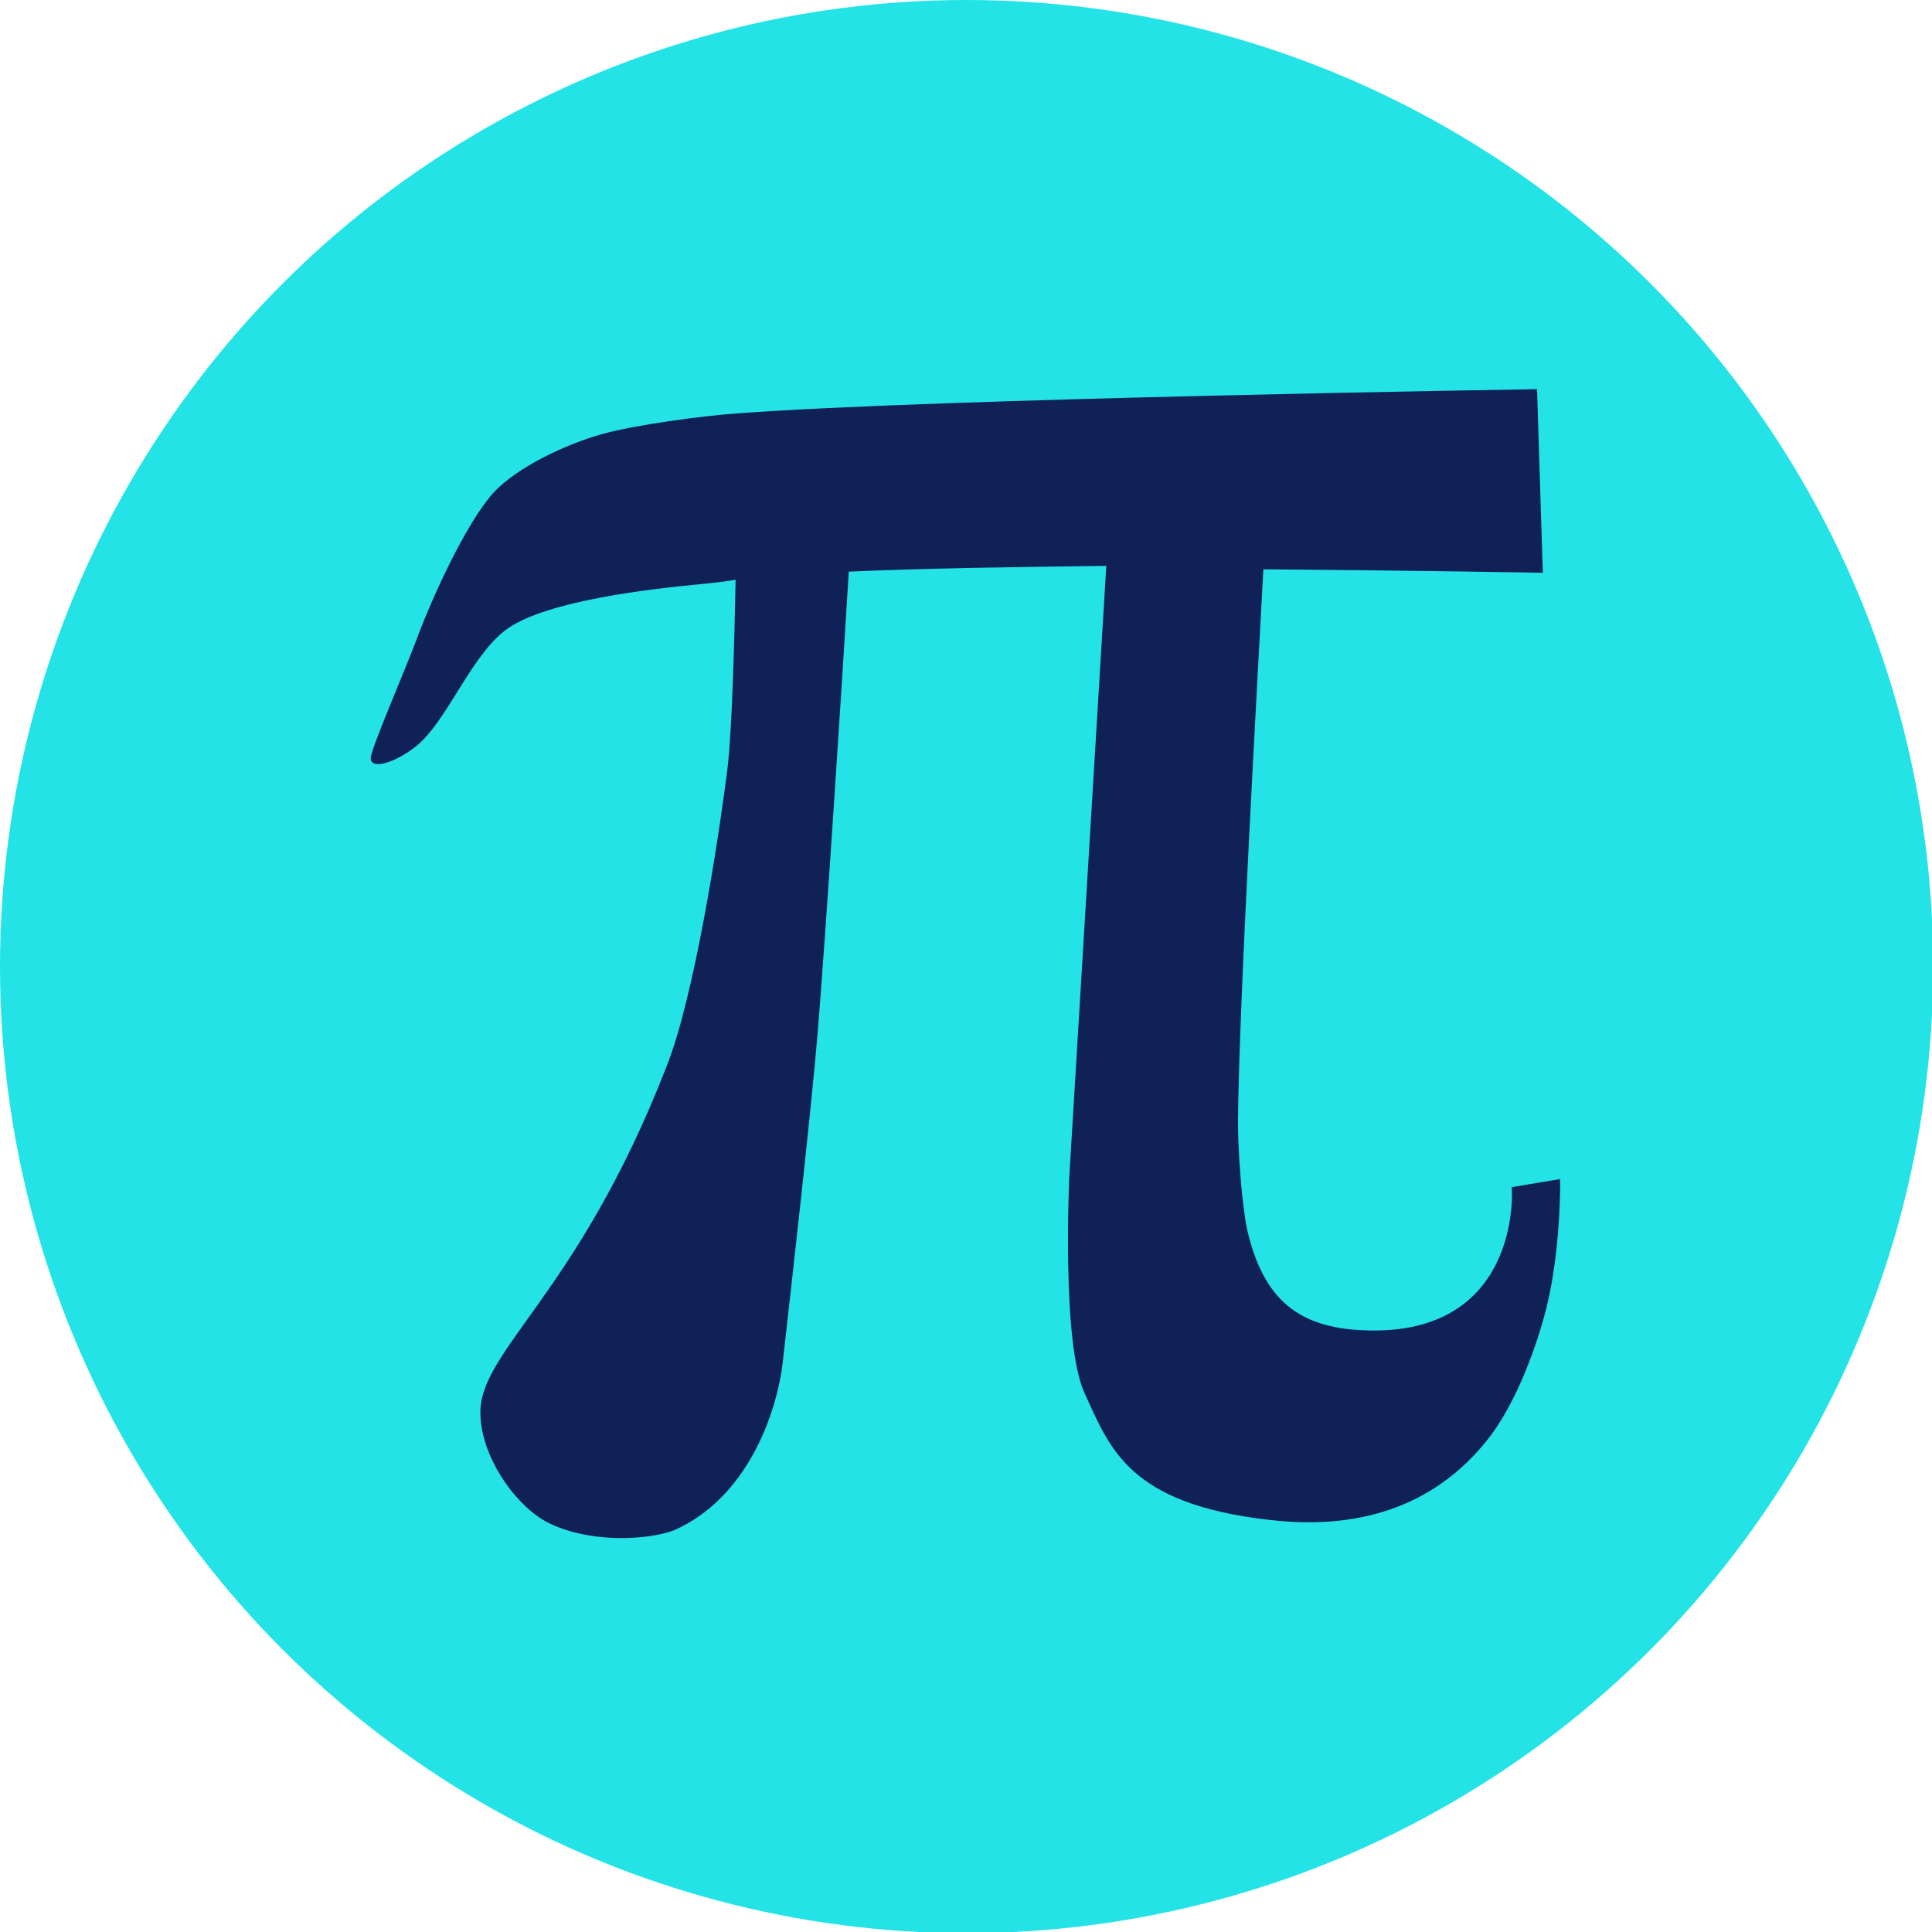
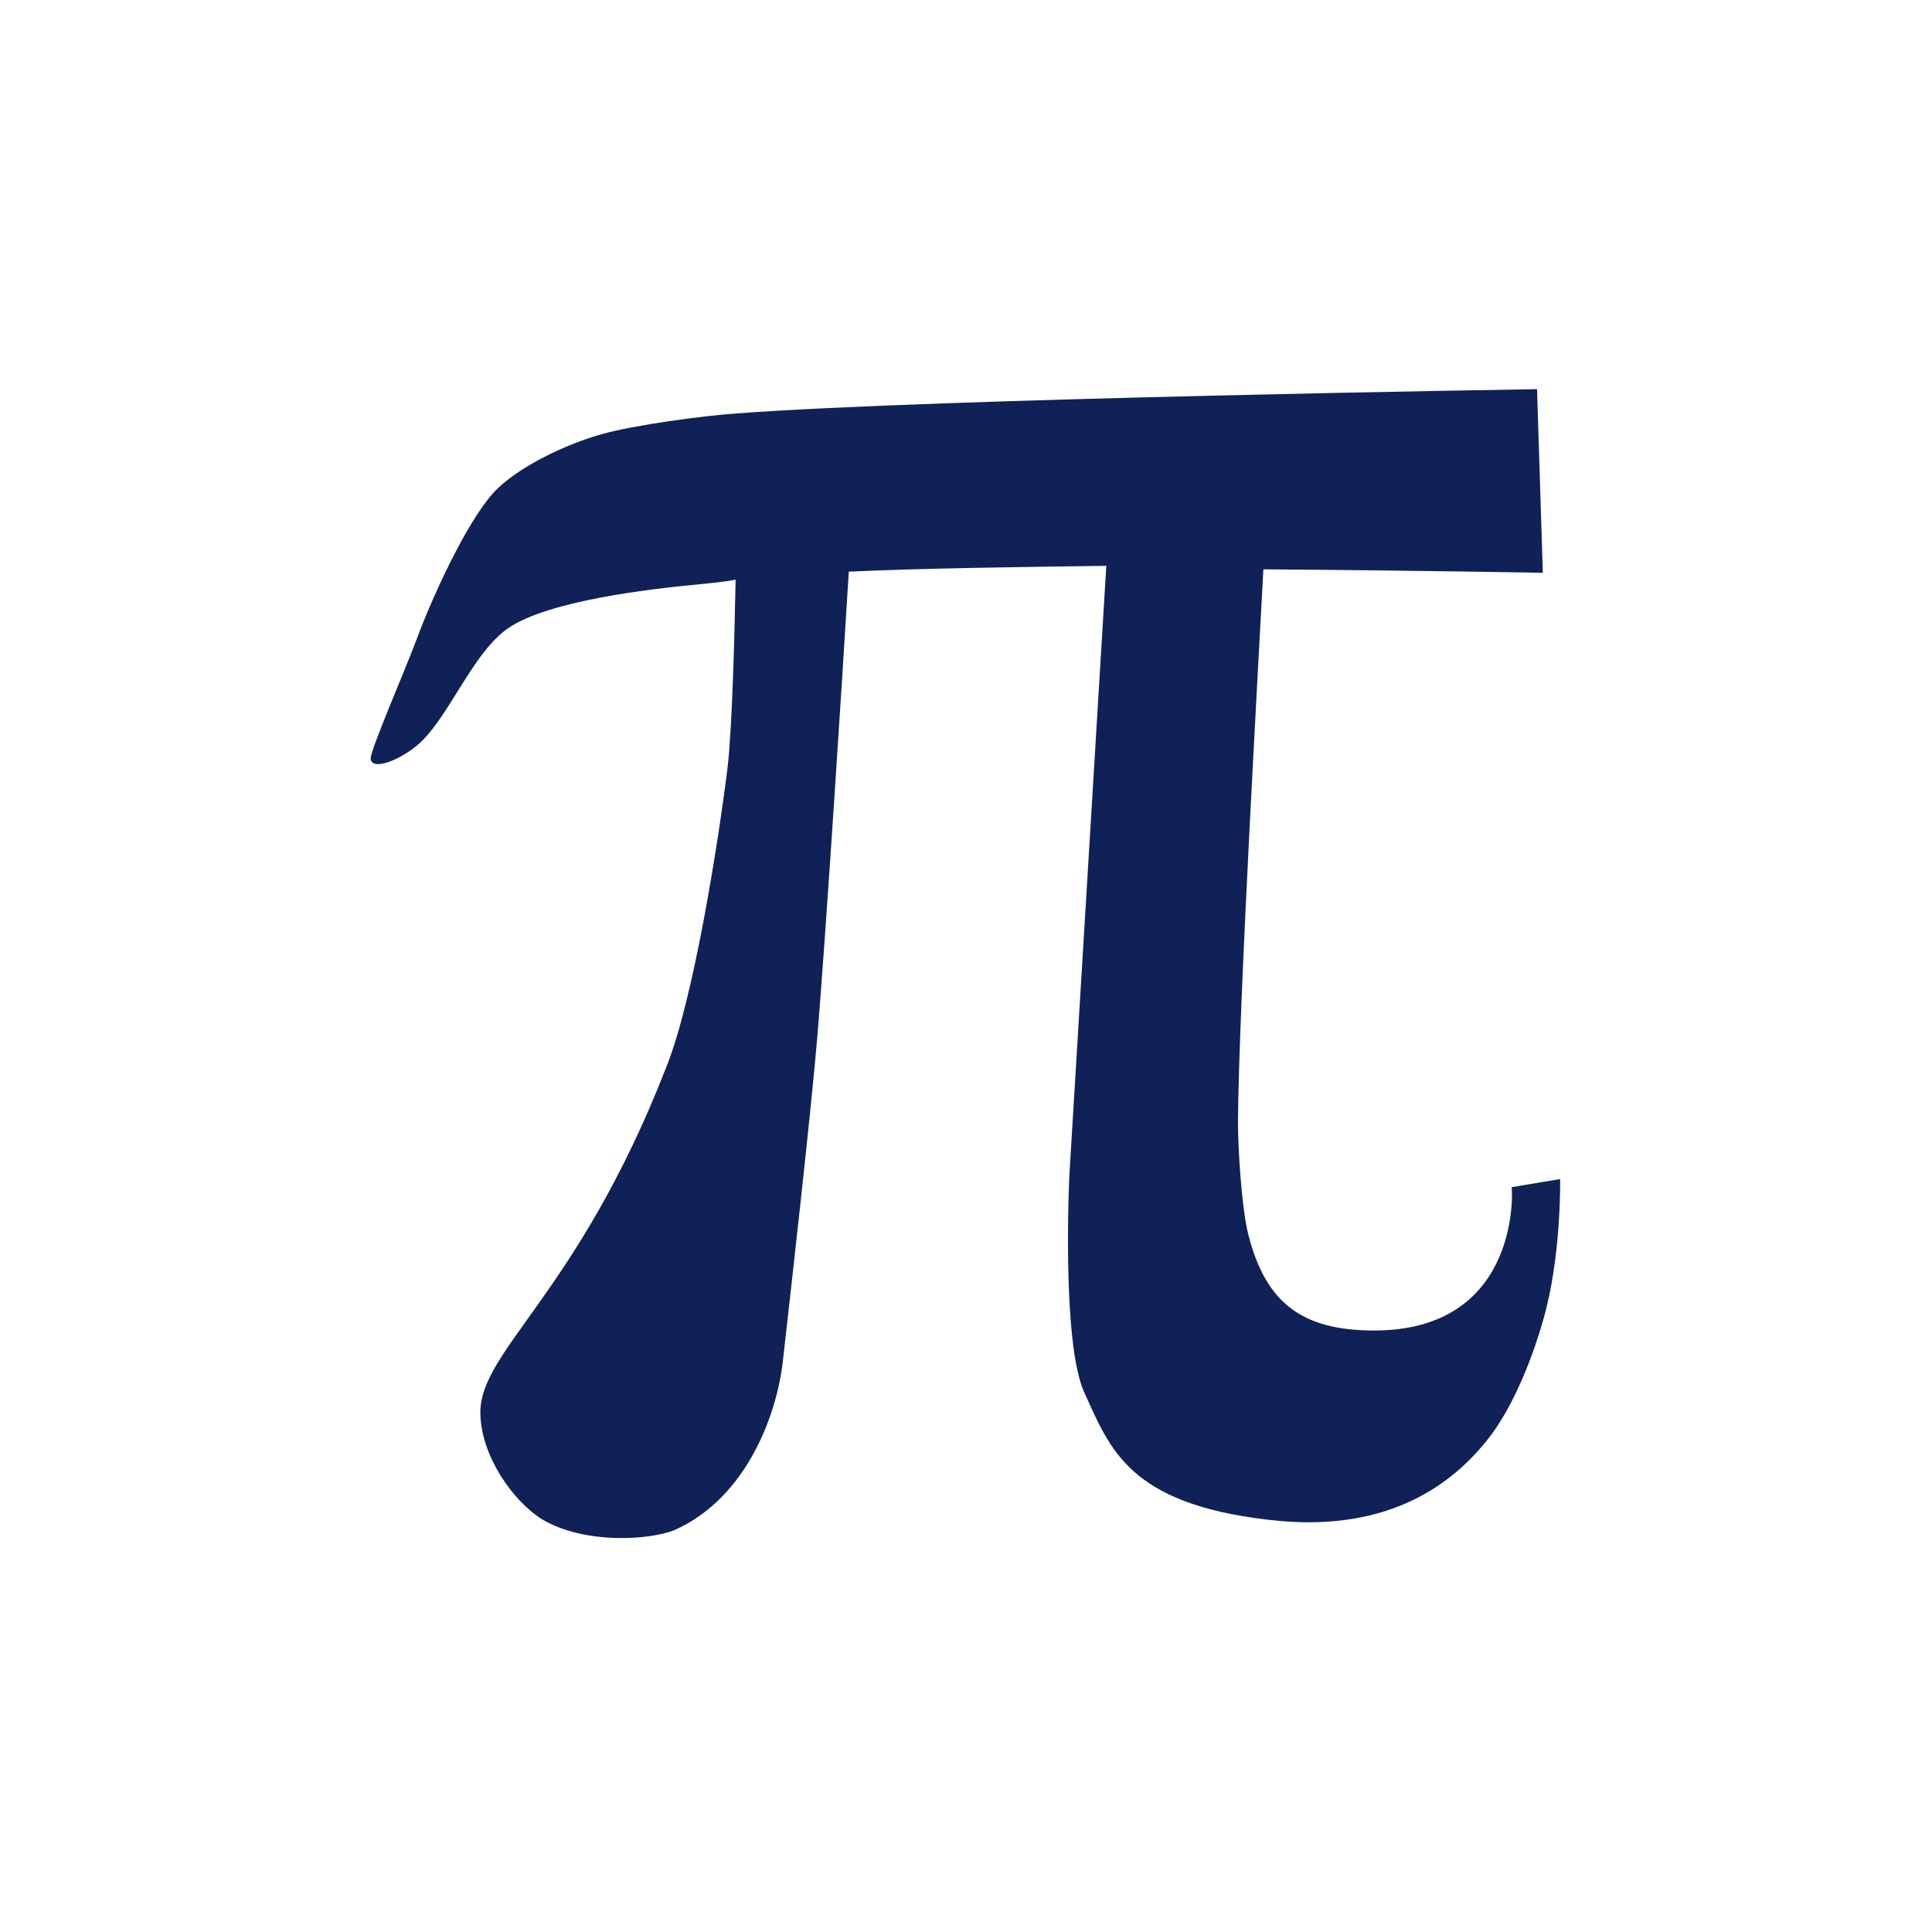
<svg xmlns="http://www.w3.org/2000/svg" version="1.1" id="piSymbolIconGraphic" x="0px" y="0px" viewBox="0 0 167.3 167.3" enable-background="new 0 0 167.3 167.3" xml:space="preserve">
  <g id="piSymbolIcon">
-     <circle fill="#24E3E6" cx="83.7" cy="83.7" r="83.7" />
    <g>
      <g>
        <path fill="#102157" d="M130.9,102.8c0.1,0.6,0.6,12.9-12.7,12.4c-5.8-0.2-8.8-2.7-10.2-8.7c-0.5-2.4-0.8-7-0.8-9.4   c0.1-10.5,1.7-38.3,2.2-47.8c13.5,0.1,24.2,0.3,24.2,0.3l-0.5-15.9c0,0-52.1,0.8-69.3,2.1c-2.9,0.2-8.9,1-11.7,1.8   c-2.9,0.8-7.3,2.8-9.4,5.1c-2.4,2.7-5.3,9.1-6.6,12.6c-1,2.7-4.1,9.8-4,10.4c0.1,1.2,3.1-0.1,4.6-1.7c2.4-2.5,4.4-7.6,7.3-9.6   c3.5-2.4,12.3-3.4,16.5-3.8c1-0.1,2.1-0.2,3.2-0.4c-0.1,5.1-0.3,12.9-0.7,16.3c-0.8,6.4-2.9,19.9-5.3,25.9   c-7.7,19.8-16.3,24.6-16.1,30.1c0.1,3.6,2.8,7.5,5.4,9.1c3.6,2.1,9.1,1.8,11.4,0.9c6.3-2.8,8.9-10.1,9.4-14.7   c0.8-7.1,2.4-21.2,3-28.3c0.7-8.5,2.1-30,2.7-40c6.7-0.3,14.6-0.4,22.3-0.5l-3.2,52.8c0,0-0.7,14.4,1.3,18.8   c2.2,4.8,3.8,9.6,15.9,11c9.9,1.2,15.6-2.7,18.9-6.8c2.7-3.3,4.5-8.7,5.2-11.5c1.3-5.2,1.2-11.2,1.2-11.2L130.9,102.8z" />
      </g>
    </g>
  </g>
</svg>